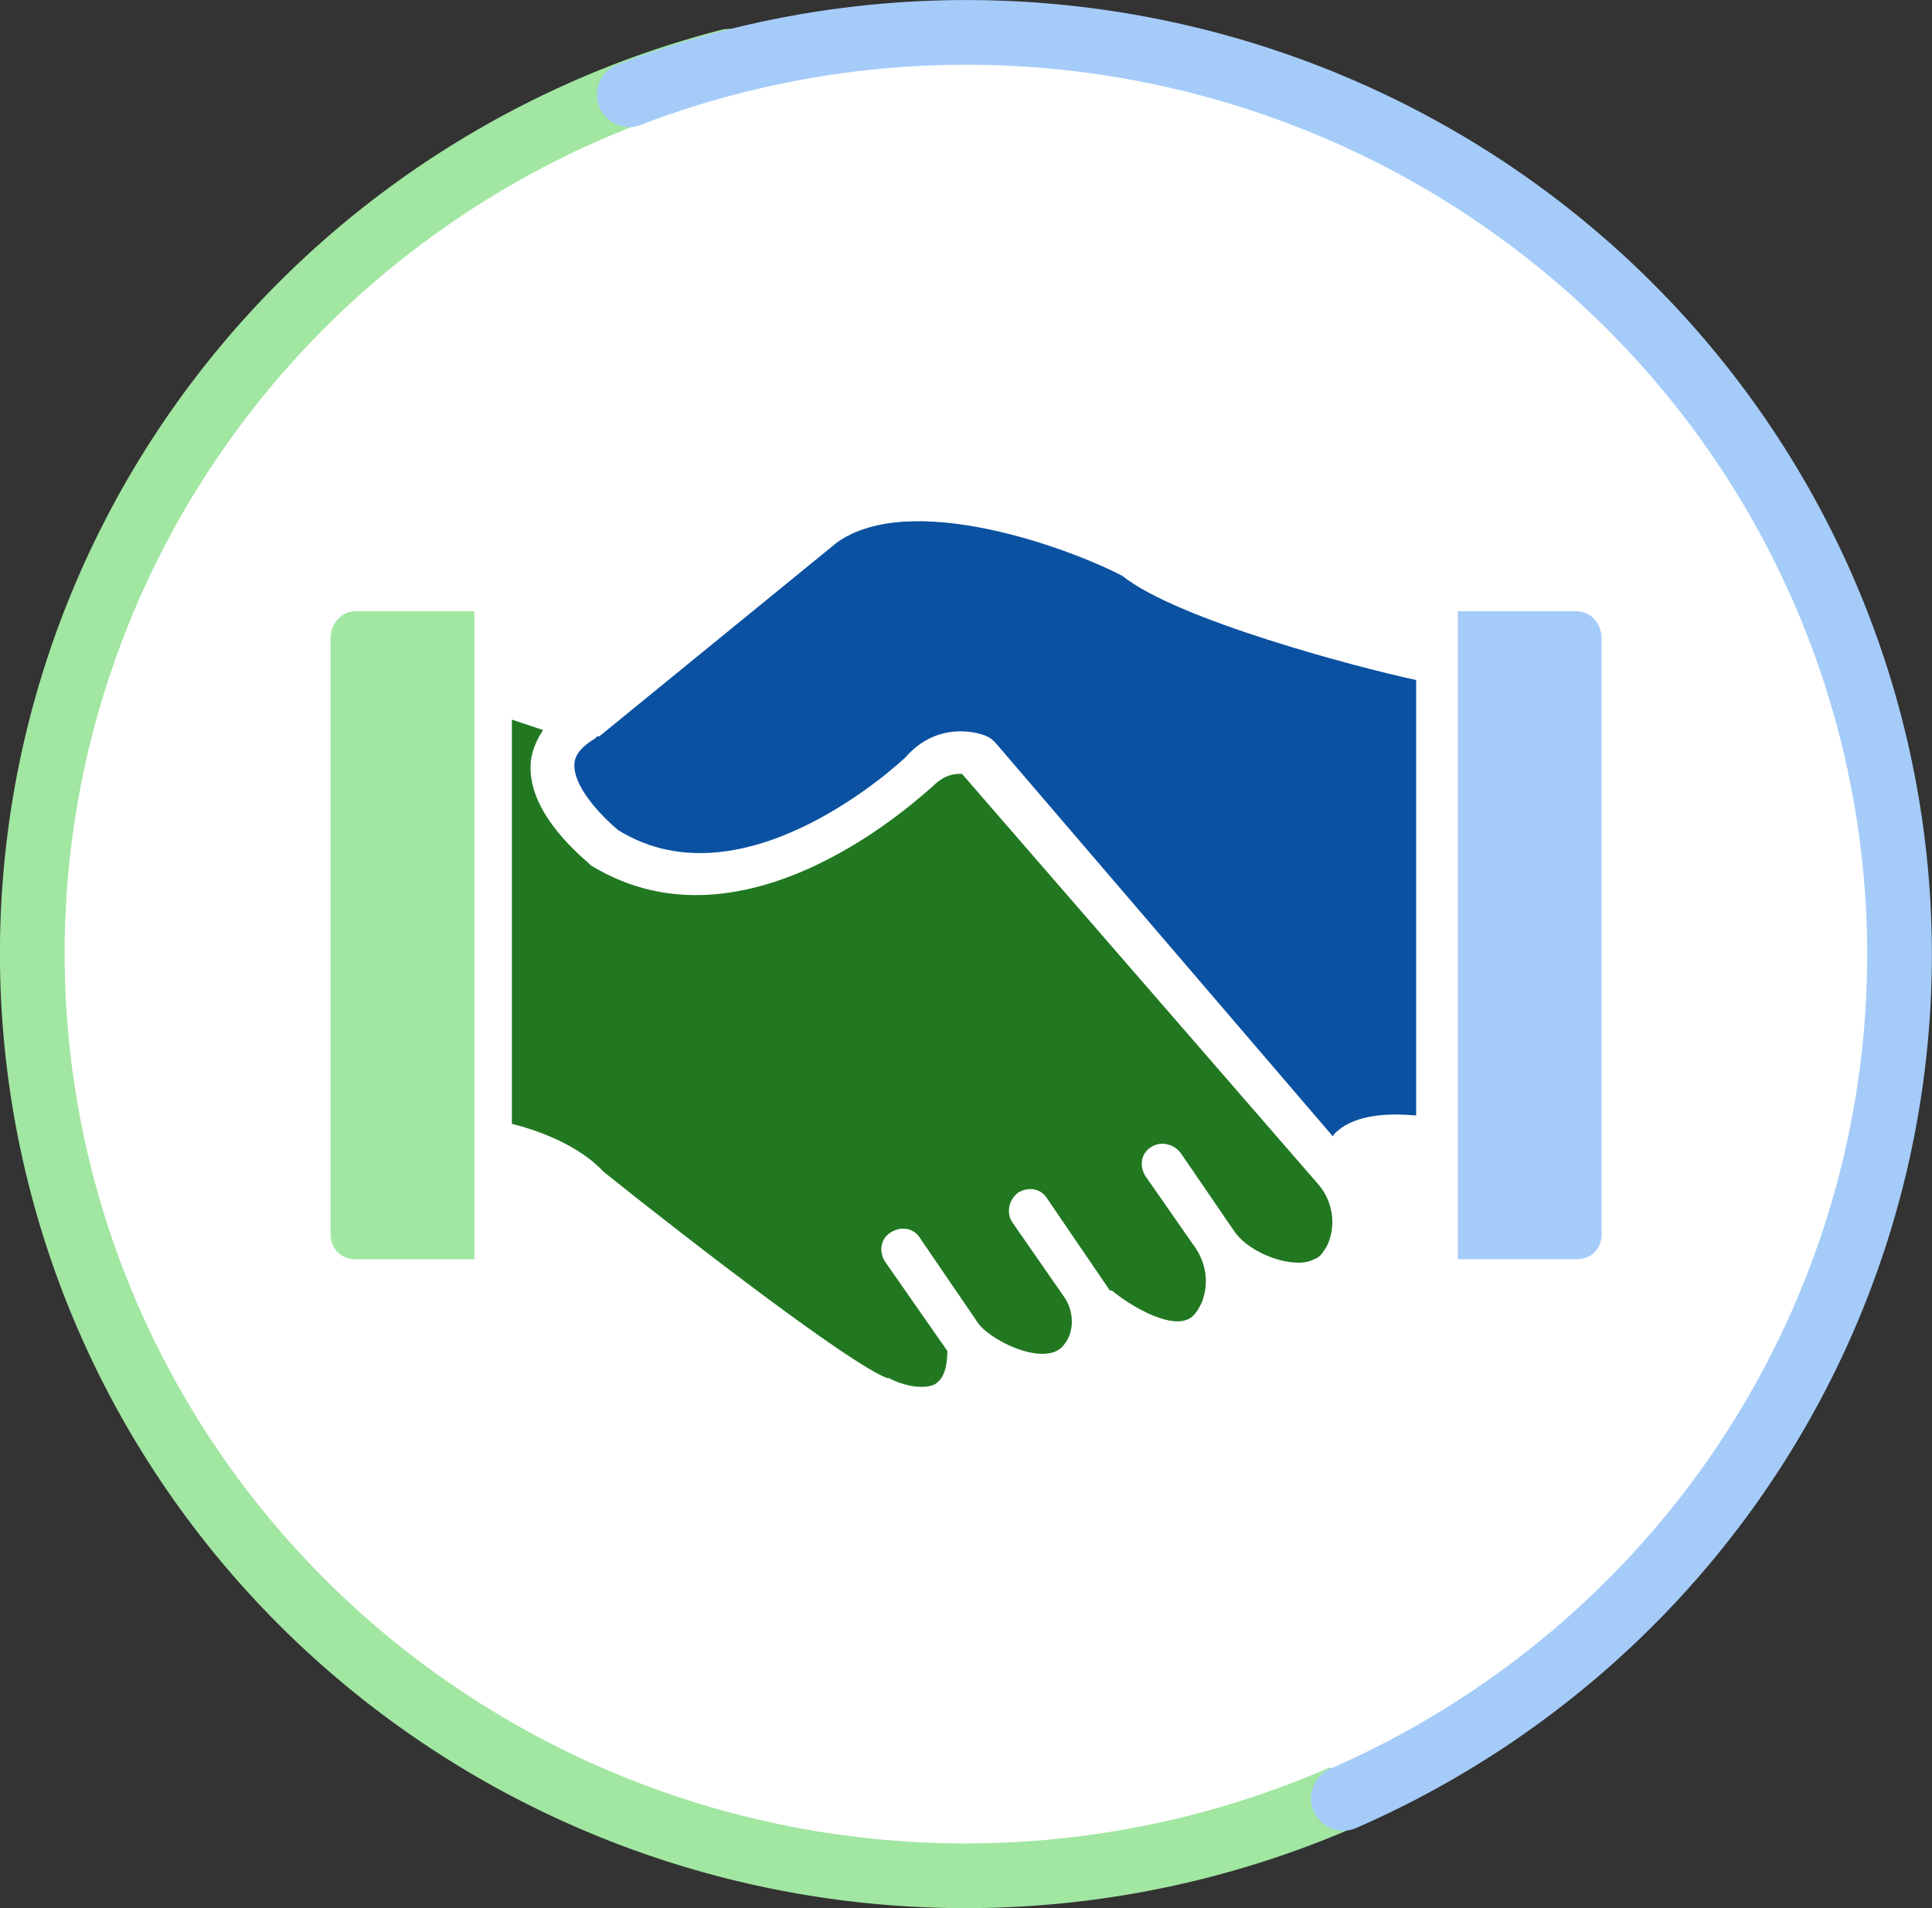
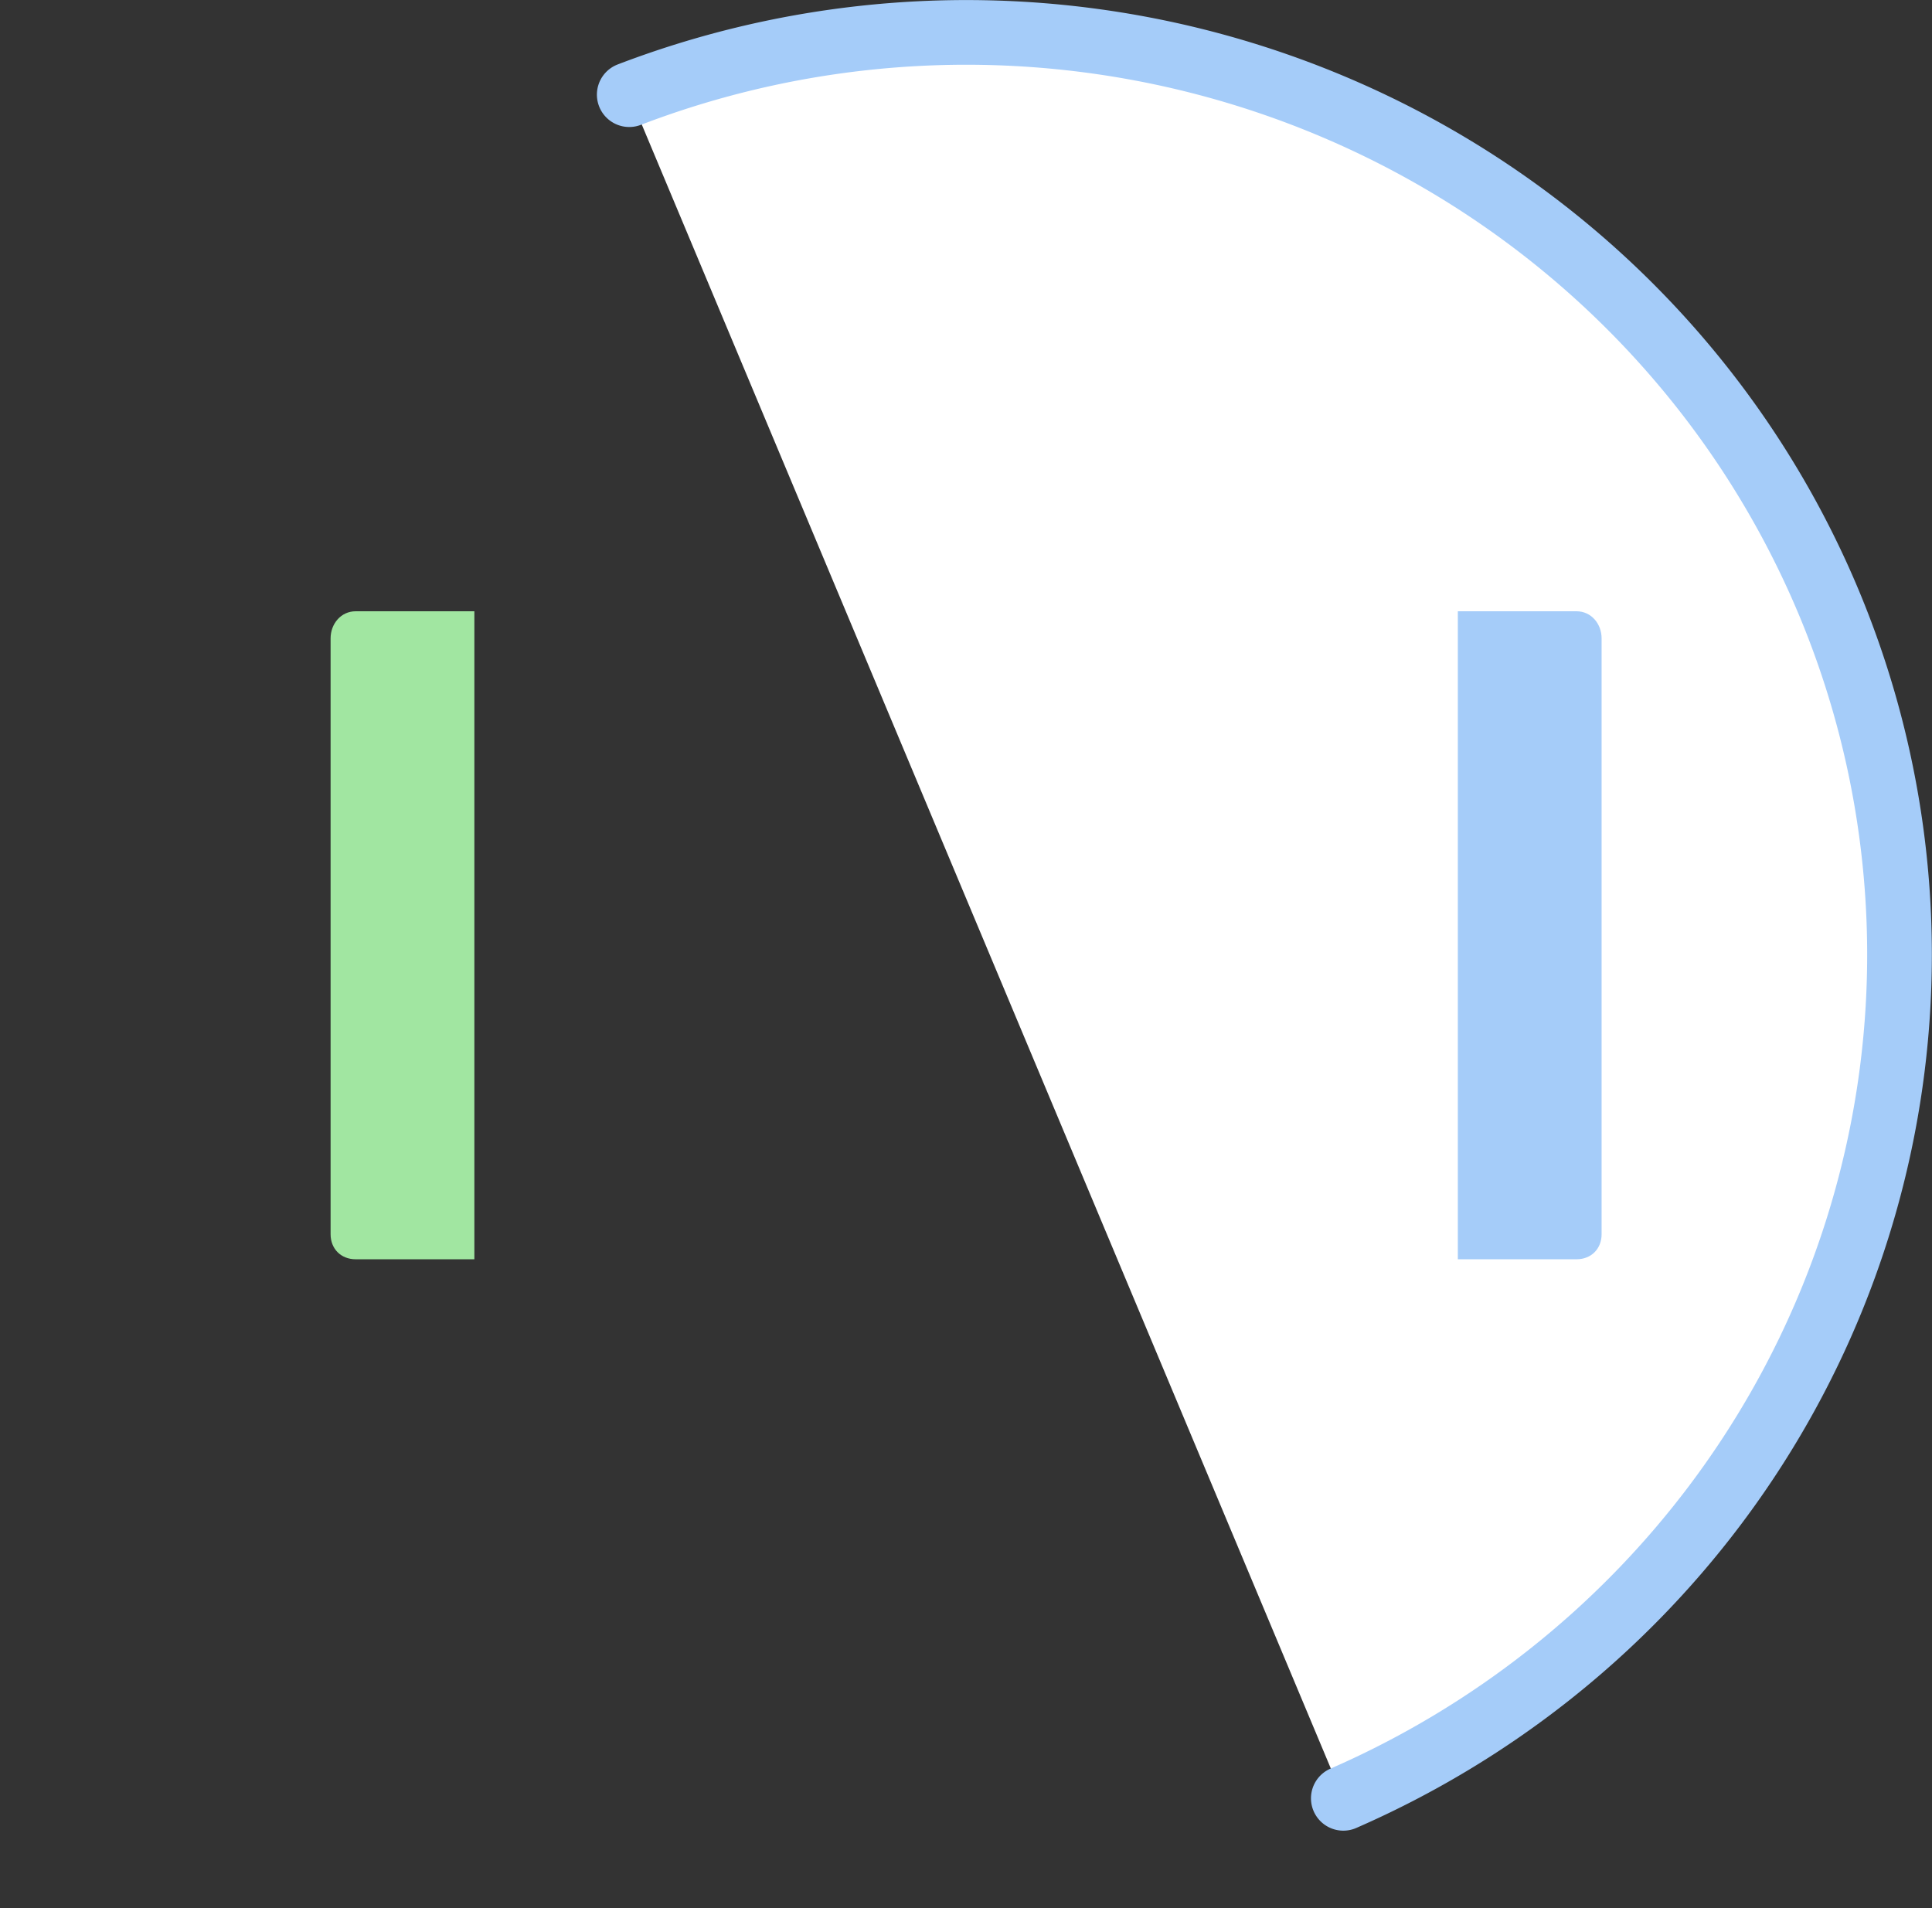
<svg xmlns="http://www.w3.org/2000/svg" xmlns:ns1="http://www.inkscape.org/namespaces/inkscape" xmlns:ns2="http://sodipodi.sourceforge.net/DTD/sodipodi-0.dtd" width="19.472mm" height="19.232mm" viewBox="0 0 19.472 19.232" version="1.1" id="svg8" ns1:version="0.92.3 (2405546, 2018-03-11)" ns2:docname="provider-relationship.svg">
  <rect x="0" y="0" width="19.472" height="19.232" fill="#333333" stroke="none" />
  <defs id="defs2" />
  <ns2:namedview id="base" pagecolor="#ffffff" bordercolor="#666666" borderopacity="1.0" ns1:pageopacity="0.0" ns1:pageshadow="2" ns1:zoom="2.8" ns1:cx="103.53981" ns1:cy="46.155197" ns1:document-units="mm" ns1:current-layer="layer1" showgrid="false" ns1:window-width="1920" ns1:window-height="1017" ns1:window-x="1912" ns1:window-y="-8" ns1:window-maximized="1" />
  <g ns1:label="Layer 1" ns1:groupmode="layer" id="layer1" transform="translate(-121.627,-75.306)">
    <g id="g856" transform="matrix(0.21,0,0,0.21,56.052,73.848)">
      <g id="g831">
        <g id="g817" />
        <g id="g821" />
        <g id="g825" />
        <g id="g829" />
      </g>
    </g>
    <g transform="translate(438.264,118.483)" id="g847" />
    <g transform="translate(32.329,-32.905)" id="g898-2">
      <g id="g951-2">
-         <path id="path5097-9-2-1-3-5-7" style="opacity:1;fill:#ffffff;fill-opacity:1;stroke:#a1e6a1;stroke-width:0.652;stroke-linecap:round;stroke-linejoin:round;stroke-miterlimit:4;stroke-dasharray:none;stroke-opacity:1;paint-order:normal" transform="translate(36.052,37.058)" ns2:type="arc" ns2:cx="62.977364" ns2:cy="80.763115" ns2:rx="9.4061413" ns2:ry="9.2957125" ns2:start="1.0368702" ns2:end="4.4564714" d="M 67.764,88.765 A 9.406,9.296 0 0 1 57.62,88.404 9.406,9.296 0 0 1 53.715,79.145 9.406,9.296 0 0 1 60.596,71.77" ns2:open="true" />
        <path style="opacity:1;fill:#ffffff;fill-opacity:1;stroke:#a5ccf9;stroke-width:0.652;stroke-linecap:round;stroke-linejoin:round;stroke-miterlimit:4;stroke-dasharray:none;stroke-opacity:1;paint-order:normal" id="path5097-9-2-1-3-5-1-1" ns2:type="arc" ns2:cx="99.036797" ns2:cy="117.83381" ns2:rx="9.4061413" ns2:ry="9.2957125" ns2:start="4.3429263" ns2:end="1.1548861" d="m 95.64,109.165 a 9.406,9.296 0 0 1 12.087,5.111 9.406,9.296 0 0 1 -4.89,12.06" ns2:open="true" />
      </g>
    </g>
    <g id="g856-7" transform="matrix(0.21,0,0,0.21,124.434,78.002)">
      <g id="g831-0">
        <g id="g817-7">
-           <path id="path815-5" d="m 49.9,44 c 0.7,0.8 0.9,2 0.4,3 -0.2,0.3 -0.3,0.5 -0.6,0.6 -0.9,0.5 -3,-0.2 -3.8,-1.3 l -2.6,-3.8 c -0.3,-0.4 -0.9,-0.6 -1.4,-0.3 -0.5,0.3 -0.6,0.9 -0.3,1.4 l 2.3,3.3 c 0.6,0.8 0.8,1.8 0.4,2.8 -0.2,0.4 -0.4,0.7 -0.7,0.8 -1,0.4 -2.9,-0.8 -3.6,-1.4 0,0 0,0 -0.1,0 l -3,-4.4 c -0.3,-0.5 -0.9,-0.6 -1.4,-0.3 -0.4,0.3 -0.6,0.9 -0.3,1.4 l 2.5,3.6 c 0.5,0.7 0.5,1.7 0,2.3 -0.8,1.1 -3.4,-0.1 -4.1,-1 l -2.8,-4.1 c -0.3,-0.5 -0.9,-0.6 -1.4,-0.3 -0.5,0.3 -0.6,0.9 -0.3,1.4 l 3,4.3 c 0,0.6 -0.1,1.3 -0.6,1.6 -0.6,0.3 -1.7,0 -2.2,-0.3 0,0 -0.1,0 -0.1,0 -1.8,-0.7 -9.1,-6.3 -13.6,-9.9 -1.2,-1.3 -3.2,-2 -4.4,-2.3 V 21.7 l 1.5,0.5 c -0.4,0.6 -0.6,1.2 -0.6,1.7 -0.1,2.4 2.6,4.5 2.9,4.8 7.5,4.6 15.9,-3.4 16.4,-3.8 0.6,-0.6 1.1,-0.6 1.4,-0.6 z" ns1:connector-curvature="0" style="fill:#217821;fill-opacity:1" />
-         </g>
+           </g>
        <g id="g821-3">
          <path id="path819-9" d="m 63.5,17.8 v 28.6 c 0,0.7 -0.5,1.2 -1.2,1.2 H 56.6 V 16.5 h 5.7 c 0.7,0 1.2,0.6 1.2,1.3 z" ns1:connector-curvature="0" style="fill:#a5ccf9;fill-opacity:1" />
        </g>
        <g id="g825-6">
          <path id="path823-8" d="M 3.7,16.5 H 9.4 V 47.6 H 3.7 C 3,47.6 2.5,47.1 2.5,46.4 V 17.8 c 0,-0.7 0.5,-1.3 1.2,-1.3 z" ns1:connector-curvature="0" style="fill:#a1e6a1;fill-opacity:1" />
        </g>
        <g id="g829-1">
-           <path id="path827-3" d="m 40.5,14.8 c 2.6,2.1 11.3,4.4 14.1,5 V 40.7 C 53.5,40.6 52,40.6 51,41.3 c -0.1,0.1 -0.3,0.2 -0.4,0.4 L 34.4,22.8 c -0.1,-0.1 -0.2,-0.2 -0.4,-0.3 -0.7,-0.3 -2.5,-0.6 -3.9,1 -0.1,0.1 -7.7,7.3 -13.8,3.5 -0.5,-0.4 -2.1,-1.9 -2.1,-3.1 0,-0.2 0,-0.7 1,-1.3 l 0.1,-0.1 c 0,0 0,0 0.1,0 l 11.4,-9.3 c 3.5,-2.5 11,0.2 13.7,1.6 z" ns1:connector-curvature="0" style="fill:#0b51a1;fill-opacity:1" />
-         </g>
+           </g>
      </g>
    </g>
  </g>
</svg>